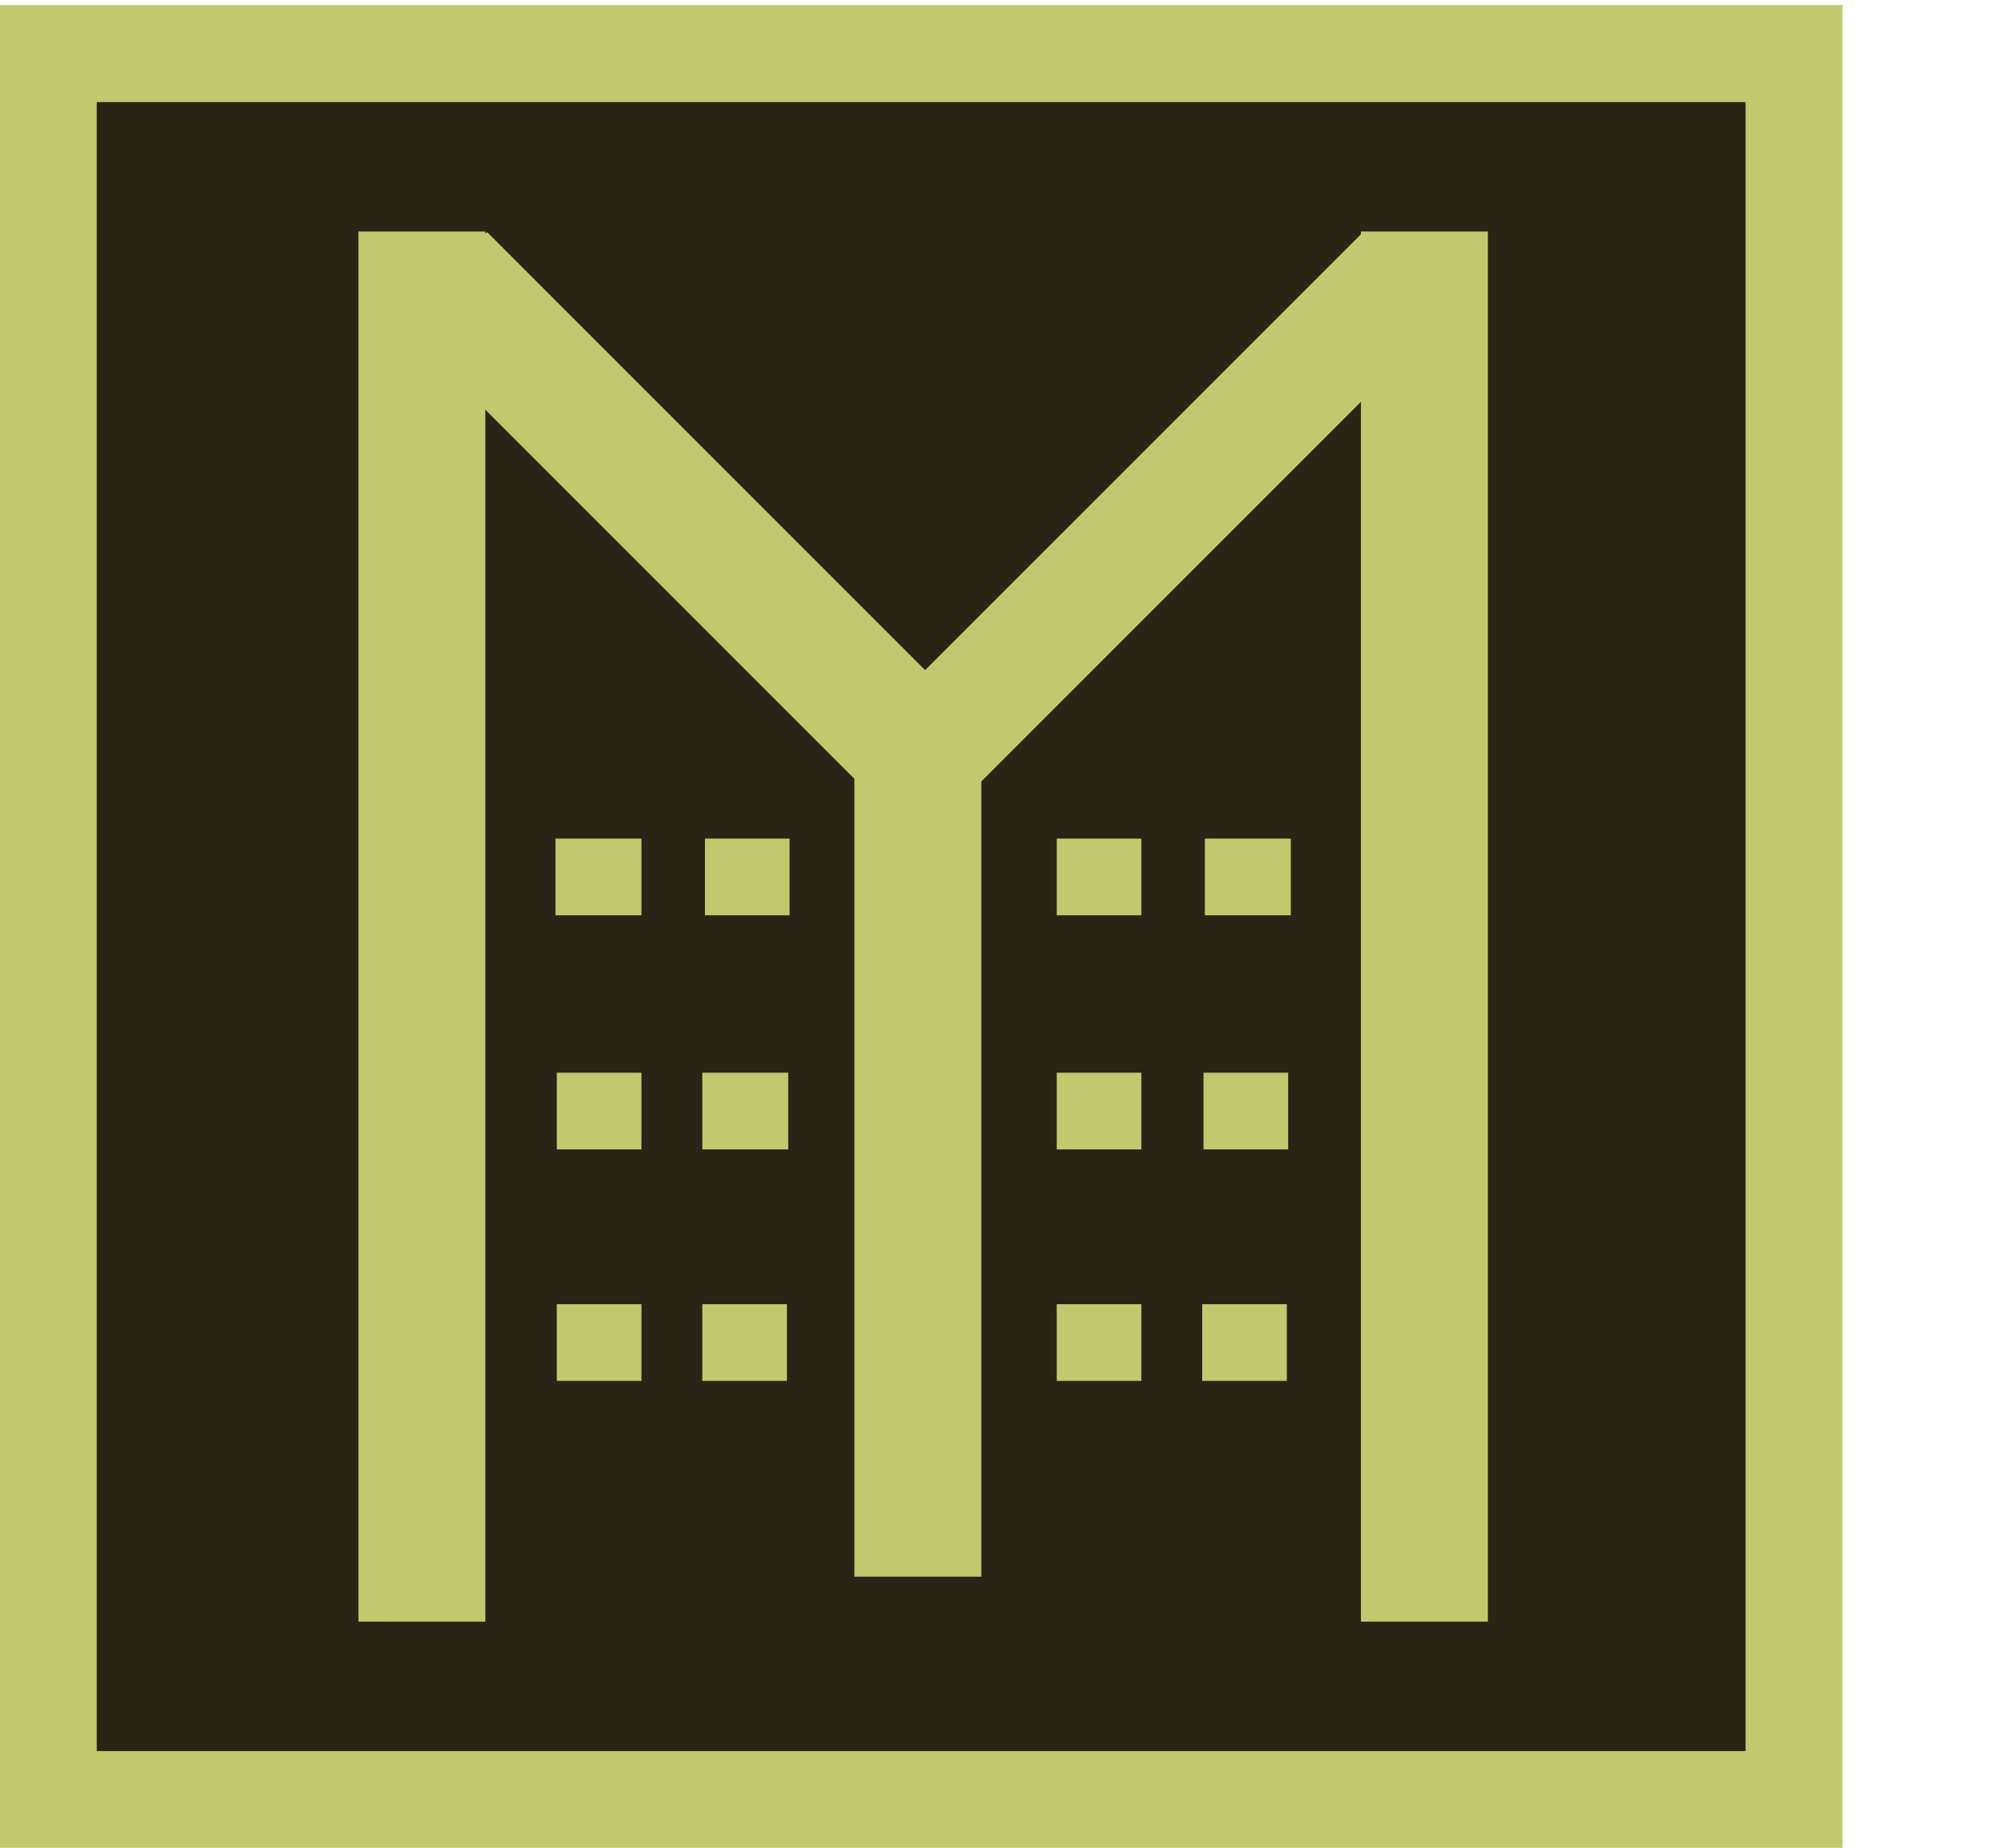
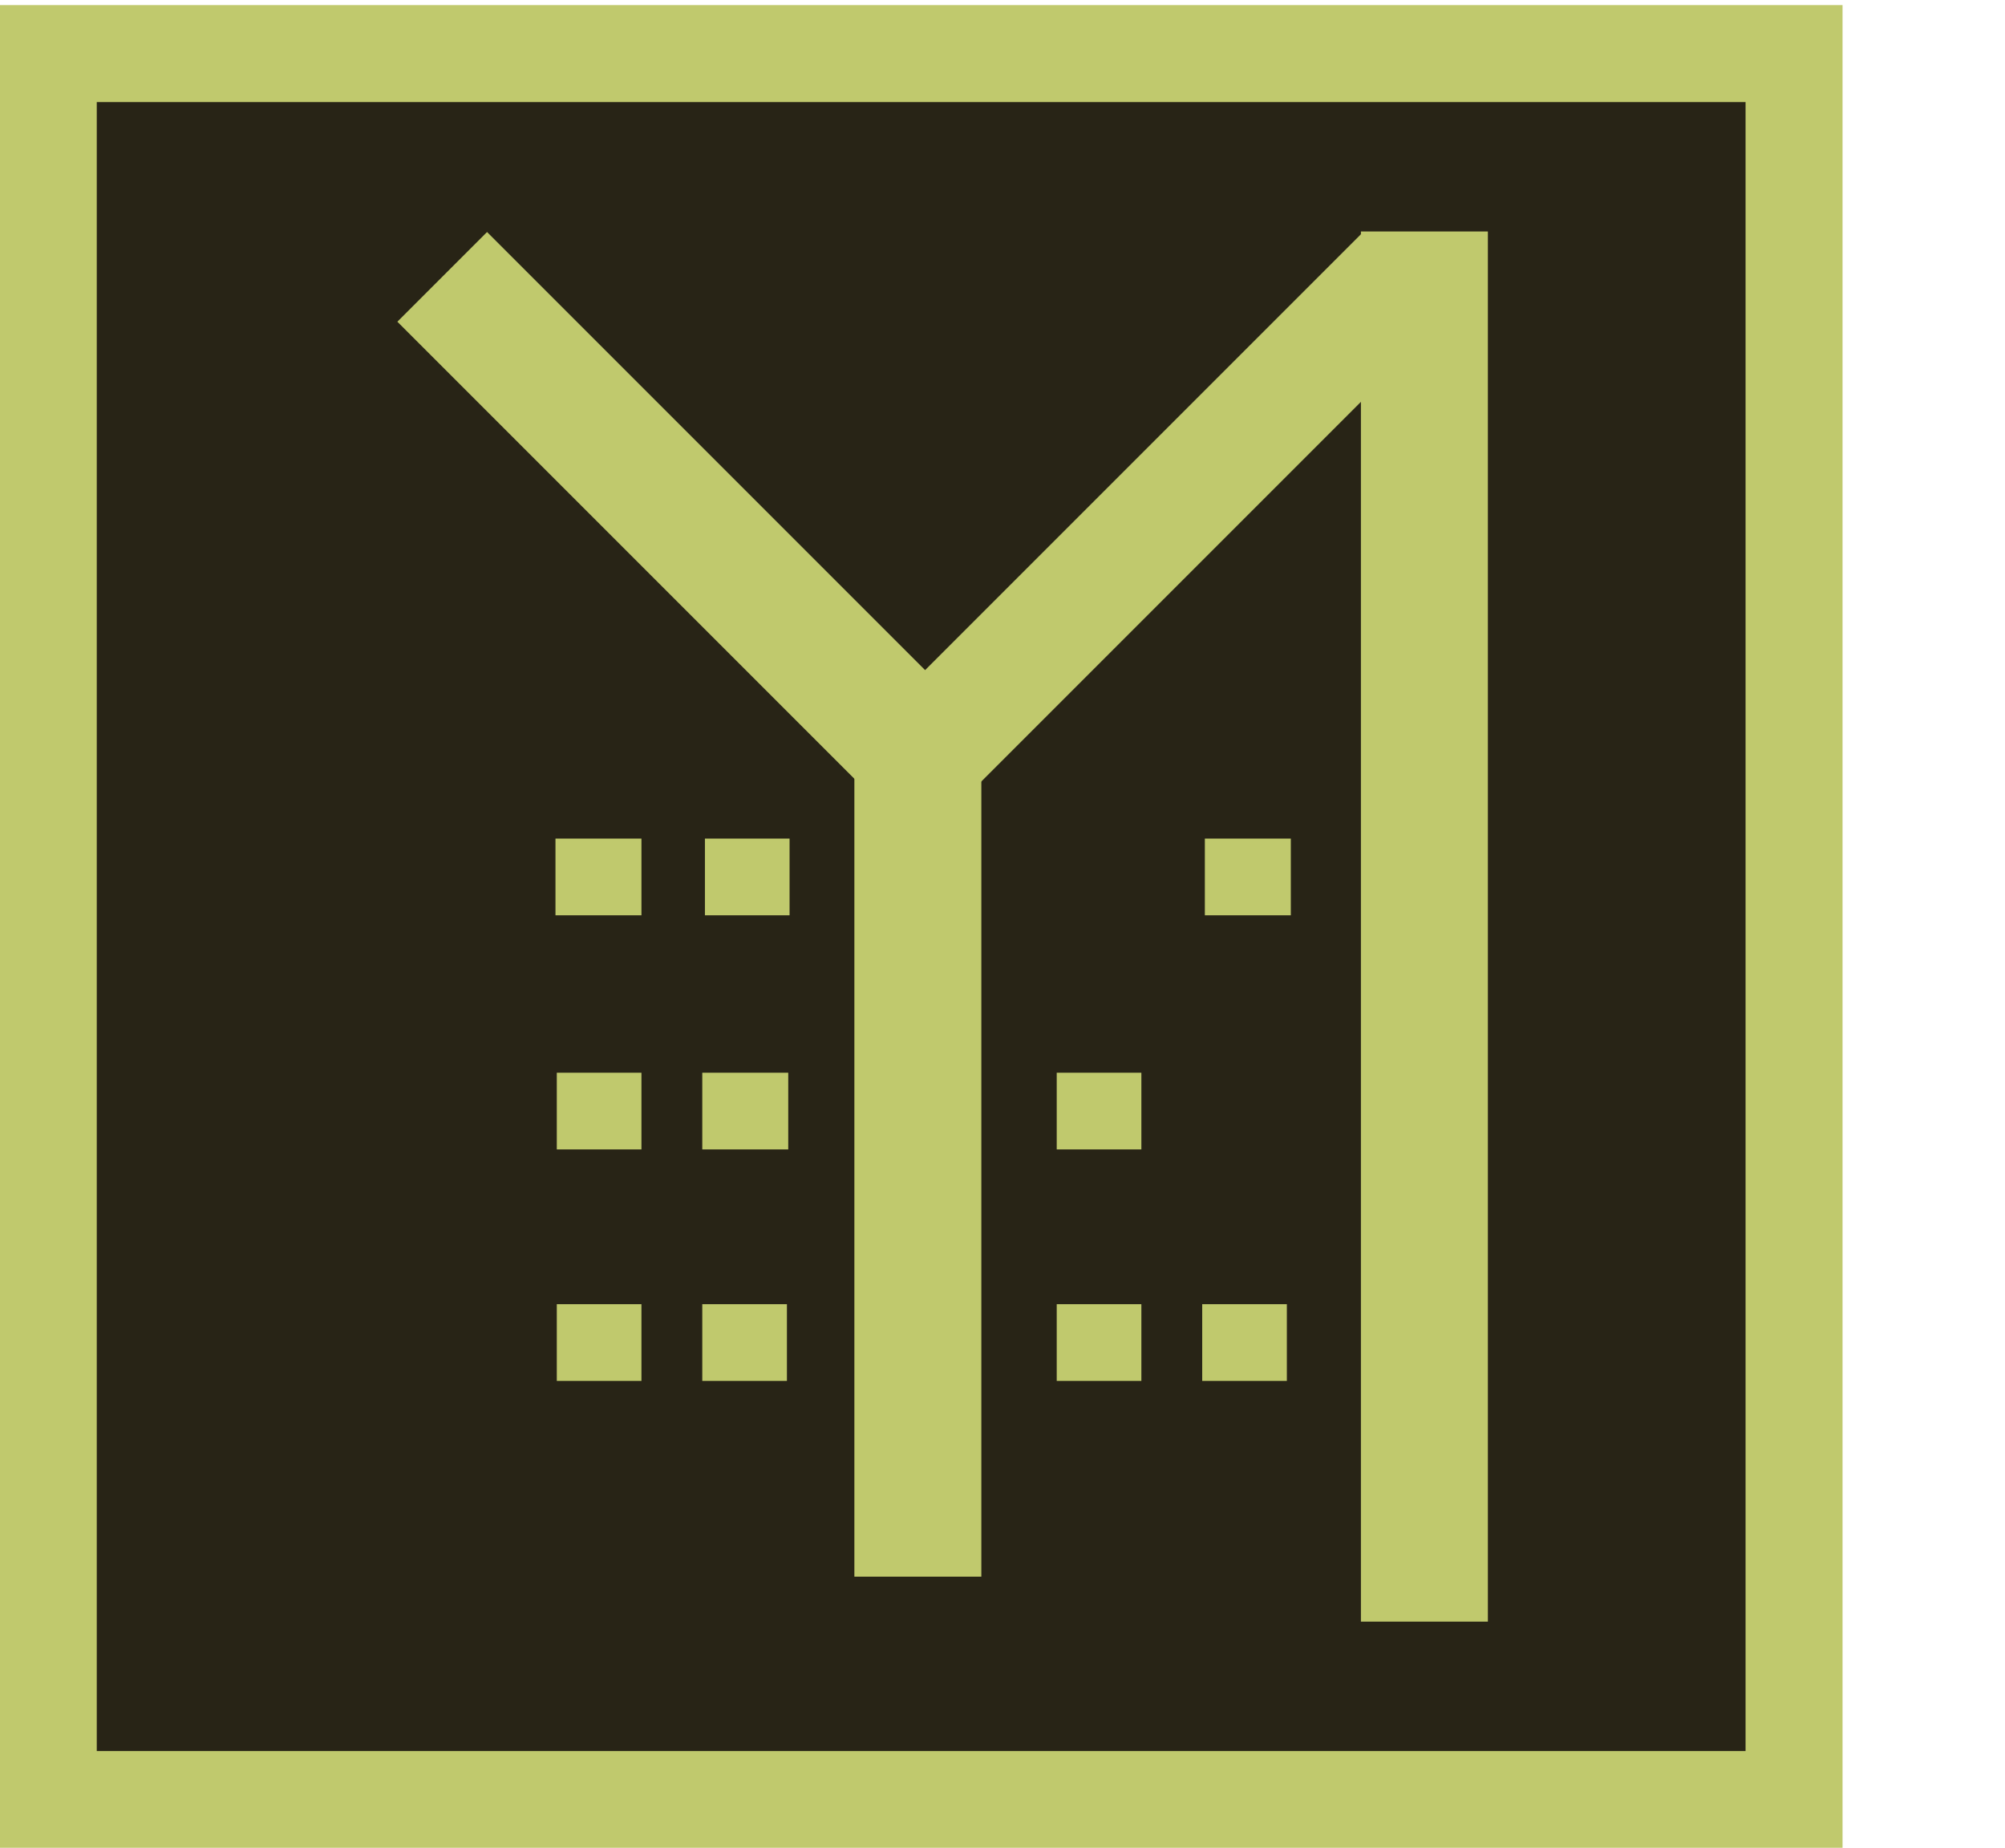
<svg xmlns="http://www.w3.org/2000/svg" width="1516" height="1397" xml:space="preserve" overflow="hidden">
  <g transform="translate(-1445 -551)">
    <rect x="1481.5" y="591.5" width="1320" height="1320" stroke="#C0C96D" stroke-width="73.333" stroke-miterlimit="8" fill="#282416" />
-     <rect x="1716" y="726" width="96" height="1051" fill="#C0C96D" />
    <rect x="2474" y="726" width="96" height="1051" fill="#C0C96D" />
    <path d="M1745.45 794.222 1813.26 726.414 2180.88 1094.03 2113.07 1161.84Z" fill="#C0C96D" fill-rule="evenodd" />
    <path d="M2475.56 726.534 2538.93 789.897 2170.06 1158.76 2106.7 1095.4Z" fill="#C0C96D" fill-rule="evenodd" />
    <rect x="2091" y="1097" width="96" height="646" fill="#C0C96D" />
-     <rect x="2244" y="1185" width="64" height="58" fill="#C0C96D" />
    <rect x="2356" y="1185" width="65" height="58" fill="#C0C96D" />
    <rect x="2244" y="1362" width="64" height="58" fill="#C0C96D" />
-     <rect x="2355" y="1362" width="64" height="58" fill="#C0C96D" />
    <rect x="2244" y="1537" width="64" height="58" fill="#C0C96D" />
    <rect x="2354" y="1537" width="64" height="58" fill="#C0C96D" />
    <rect x="1865" y="1185" width="65" height="58" fill="#C0C96D" />
    <rect x="1978" y="1185" width="64" height="58" fill="#C0C96D" />
    <rect x="1866" y="1362" width="64" height="58" fill="#C0C96D" />
    <rect x="1976" y="1362" width="65" height="58" fill="#C0C96D" />
    <rect x="1866" y="1537" width="64" height="58" fill="#C0C96D" />
    <rect x="1976" y="1537" width="64" height="58" fill="#C0C96D" />
  </g>
</svg>